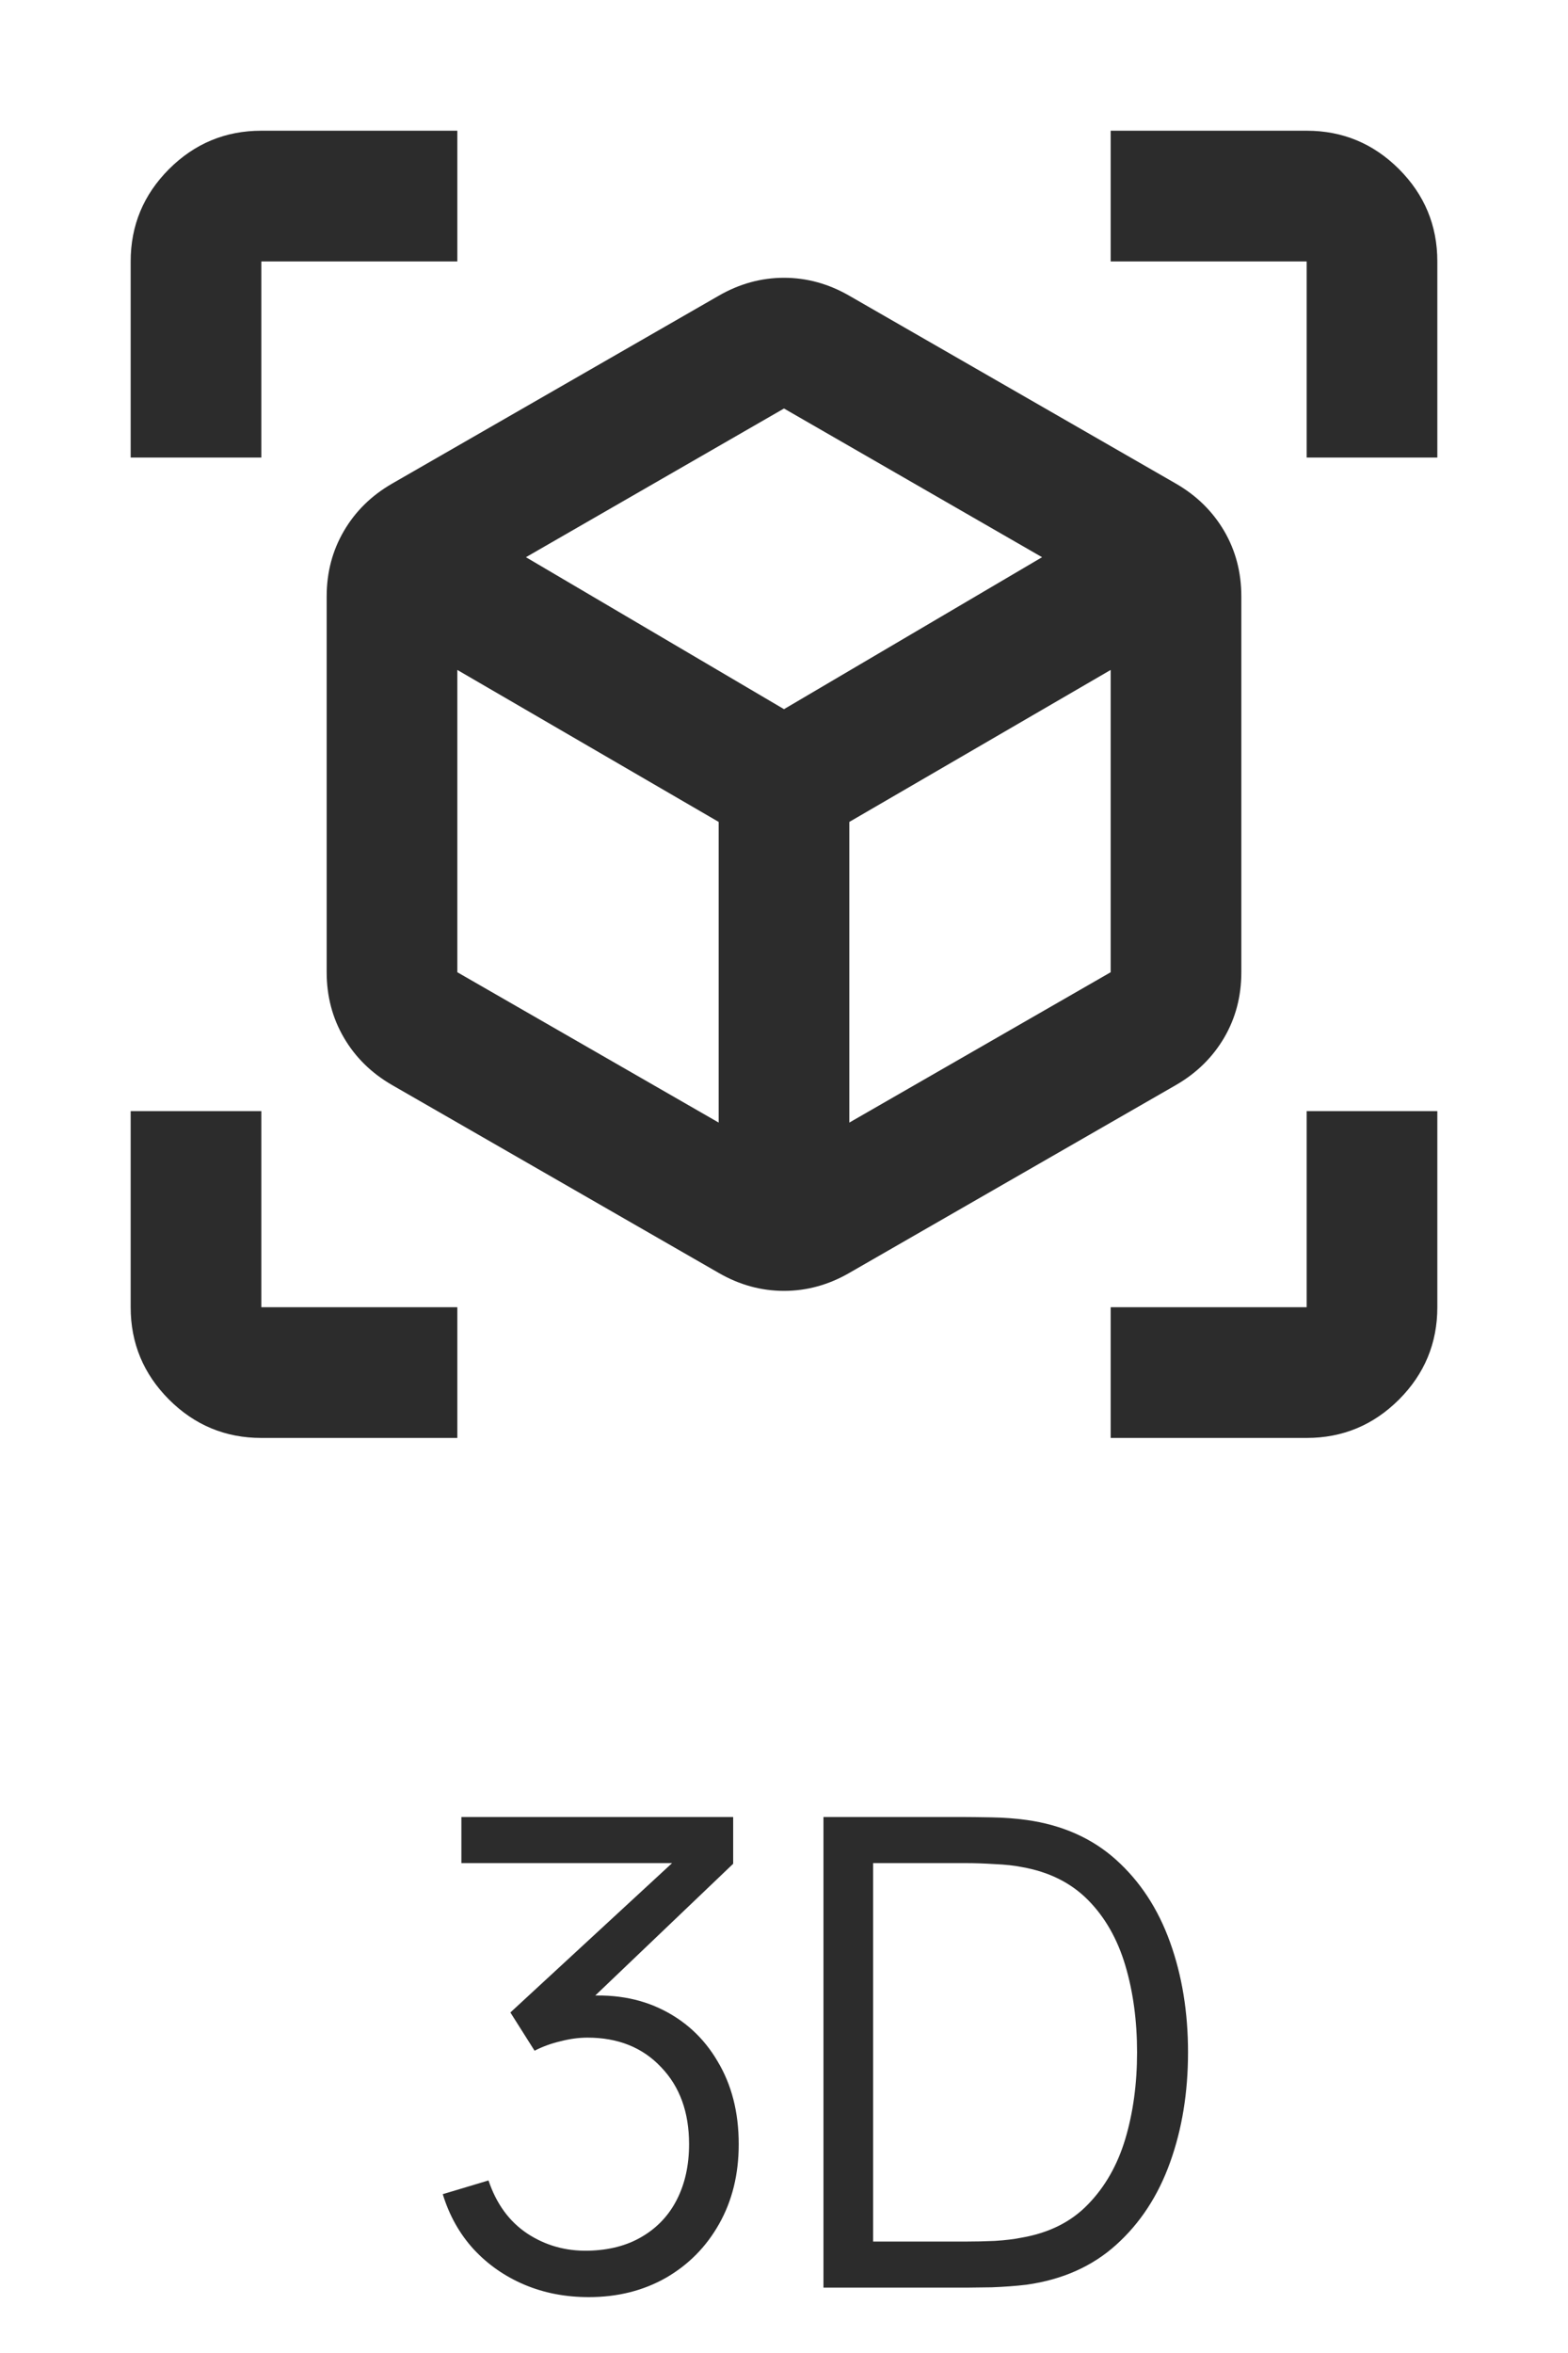
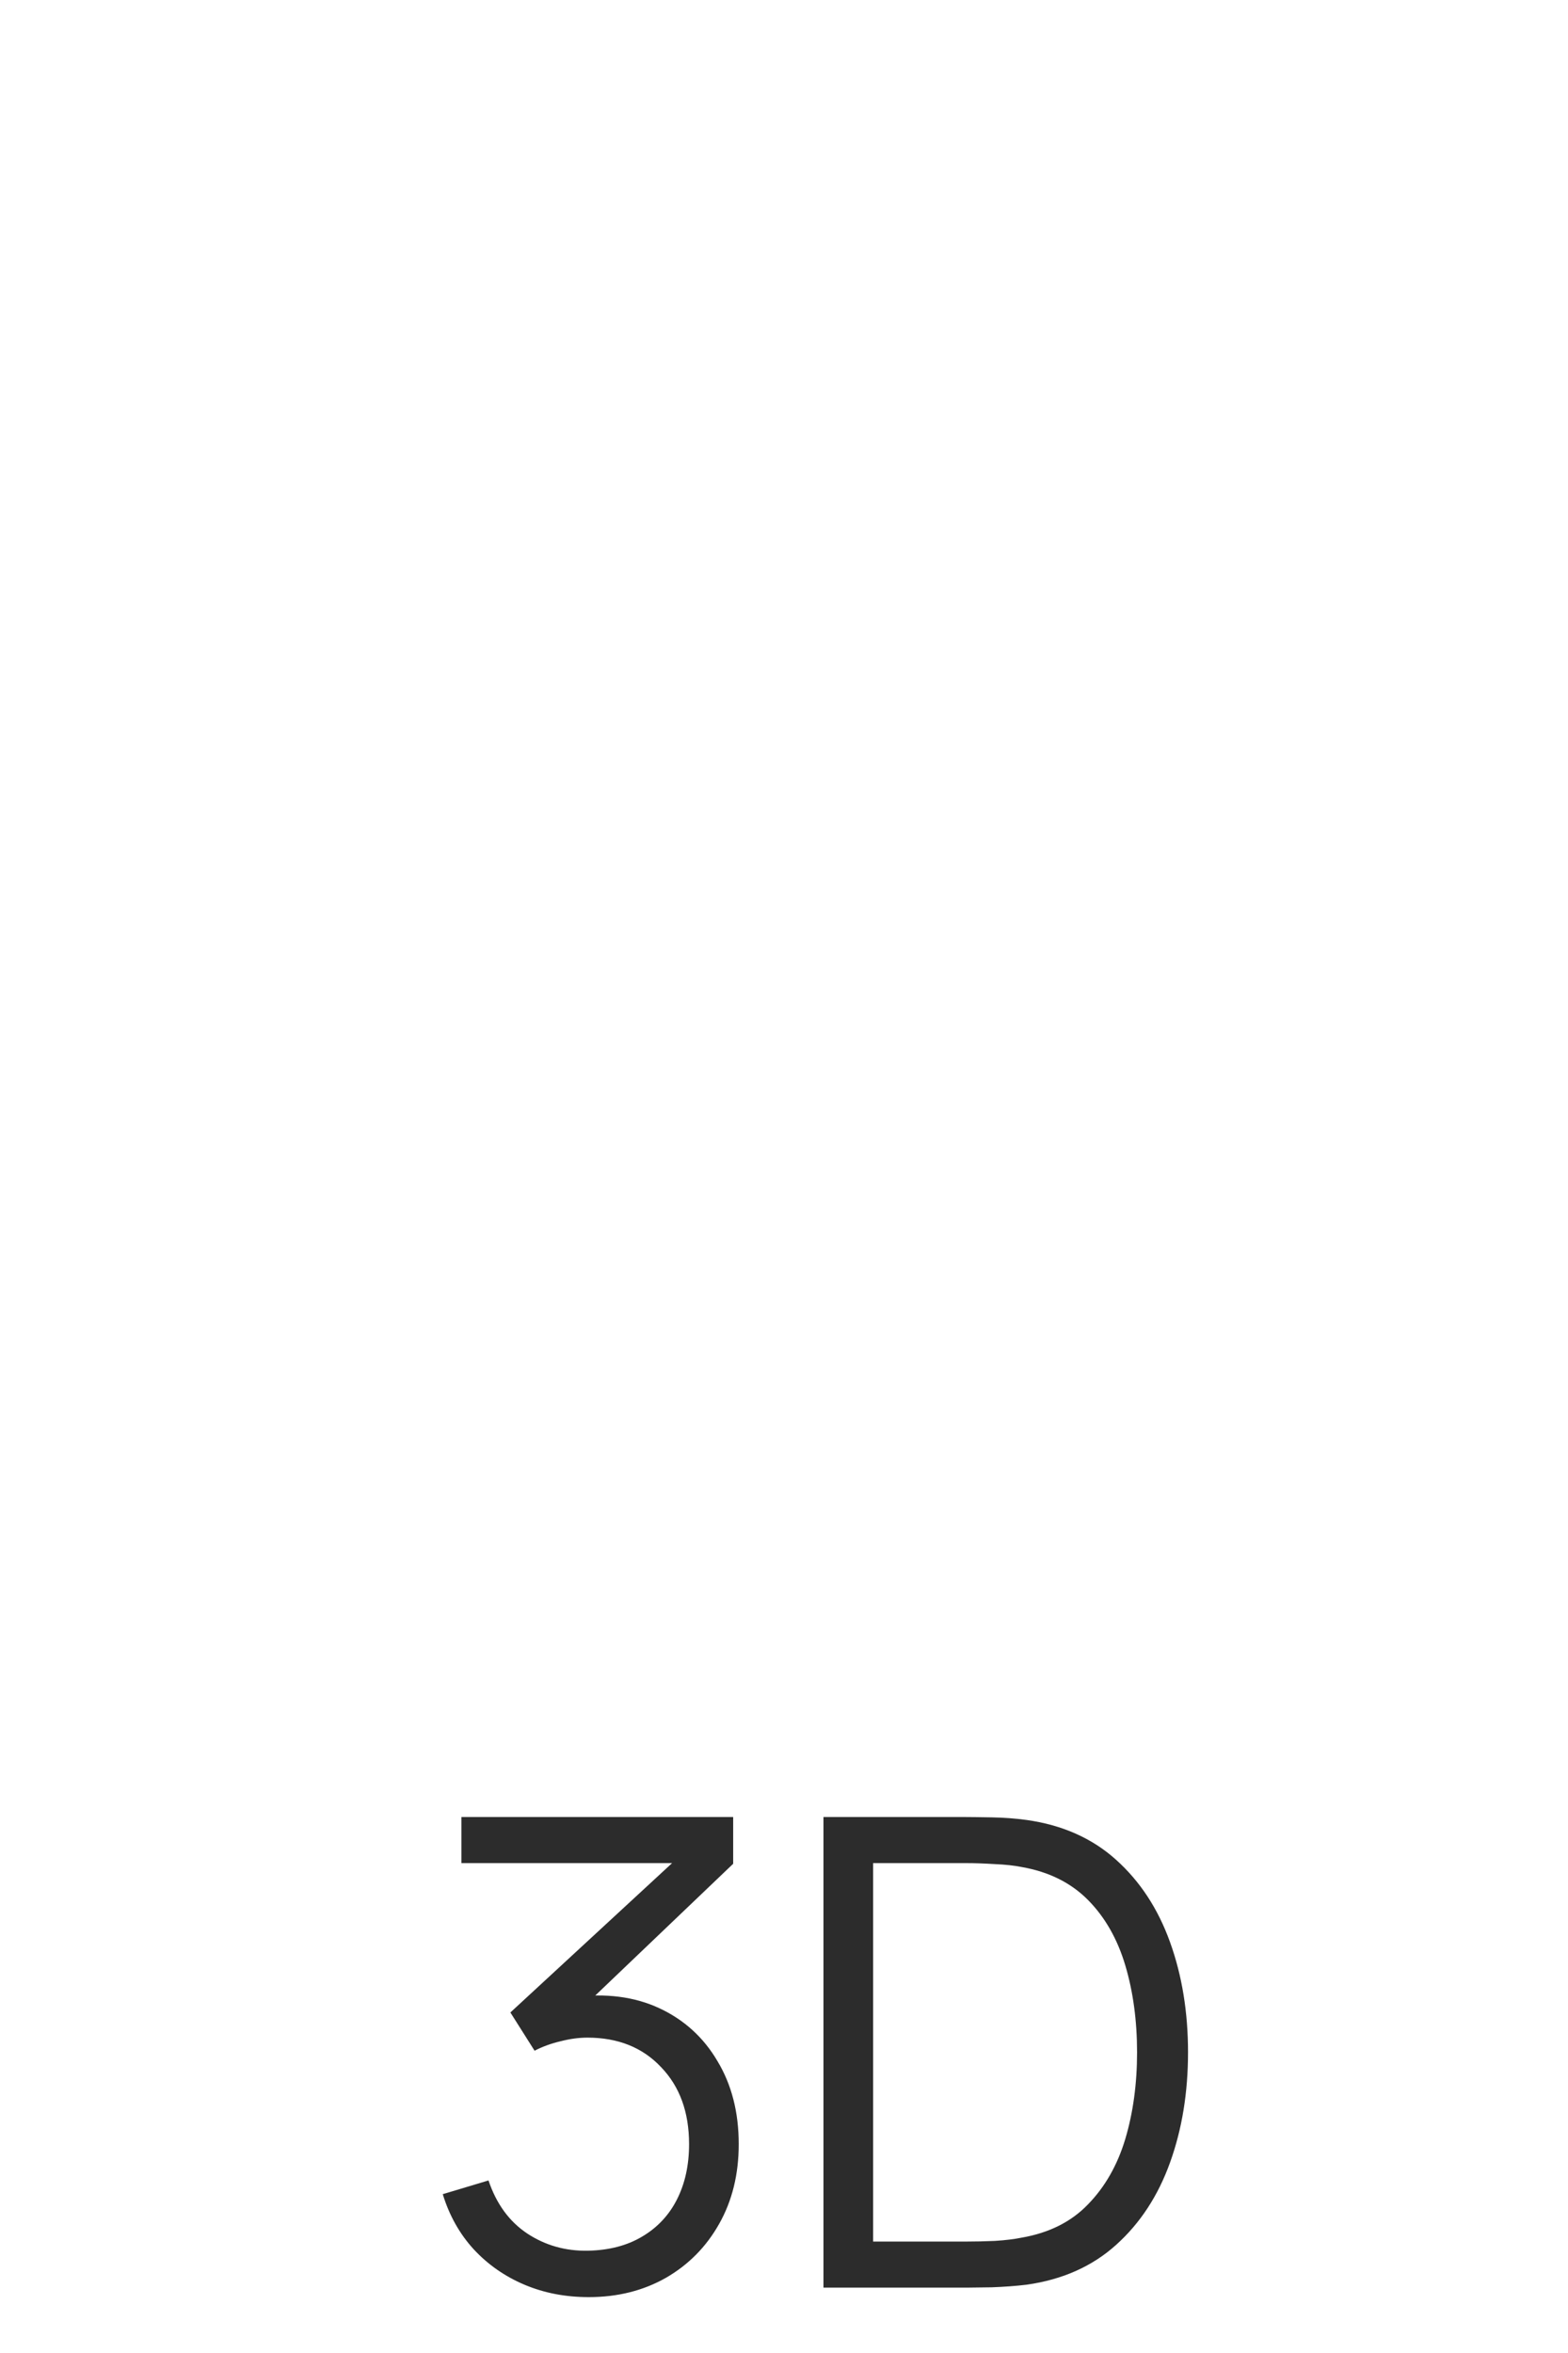
<svg xmlns="http://www.w3.org/2000/svg" width="24" height="36" viewBox="0 0 24 36" fill="none">
  <path d="M9.012 35.145C8.655 35.145 8.327 35.082 8.027 34.955C7.727 34.828 7.469 34.648 7.252 34.415C7.035 34.178 6.877 33.897 6.777 33.57L7.477 33.36C7.597 33.717 7.794 33.987 8.067 34.17C8.344 34.353 8.655 34.442 9.002 34.435C9.322 34.428 9.597 34.357 9.827 34.22C10.06 34.083 10.239 33.893 10.362 33.65C10.485 33.407 10.547 33.125 10.547 32.805C10.547 32.315 10.404 31.922 10.117 31.625C9.834 31.325 9.459 31.175 8.992 31.175C8.862 31.175 8.725 31.193 8.582 31.23C8.439 31.263 8.305 31.312 8.182 31.375L7.812 30.79L10.612 28.205L10.732 28.505H7.062V27.8H11.222V28.515L8.782 30.845L8.772 30.555C9.272 30.492 9.712 30.548 10.092 30.725C10.472 30.902 10.769 31.172 10.982 31.535C11.199 31.895 11.307 32.318 11.307 32.805C11.307 33.265 11.207 33.672 11.007 34.025C10.81 34.375 10.539 34.65 10.192 34.85C9.845 35.047 9.452 35.145 9.012 35.145ZM12.604 35V27.8H14.789C14.866 27.8 14.996 27.802 15.179 27.805C15.366 27.808 15.544 27.822 15.714 27.845C16.261 27.922 16.718 28.125 17.084 28.455C17.451 28.785 17.726 29.205 17.909 29.715C18.093 30.225 18.184 30.787 18.184 31.4C18.184 32.013 18.093 32.575 17.909 33.085C17.726 33.595 17.451 34.015 17.084 34.345C16.718 34.675 16.261 34.878 15.714 34.955C15.548 34.975 15.369 34.988 15.179 34.995C14.989 34.998 14.859 35 14.789 35H12.604ZM13.364 34.295H14.789C14.926 34.295 15.073 34.292 15.229 34.285C15.389 34.275 15.526 34.258 15.639 34.235C16.059 34.162 16.398 33.992 16.654 33.725C16.914 33.458 17.104 33.125 17.224 32.725C17.344 32.322 17.404 31.88 17.404 31.4C17.404 30.917 17.344 30.473 17.224 30.07C17.104 29.667 16.914 29.333 16.654 29.07C16.394 28.807 16.056 28.638 15.639 28.565C15.526 28.542 15.388 28.527 15.224 28.52C15.064 28.51 14.919 28.505 14.789 28.505H13.364V34.295Z" fill="#2C2C2C" />
  <g clip-path="url(#clip0_1109_209)">
-     <path d="M11 19.475L6 16.6C5.683 16.417 5.438 16.175 5.263 15.875C5.088 15.575 5 15.242 5 14.875V9.125C5 8.758 5.088 8.425 5.263 8.125C5.438 7.825 5.683 7.583 6 7.4L11 4.525C11.317 4.342 11.65 4.25 12 4.25C12.35 4.25 12.683 4.342 13 4.525L18 7.4C18.317 7.583 18.562 7.825 18.738 8.125C18.913 8.425 19 8.758 19 9.125V14.875C19 15.242 18.913 15.575 18.738 15.875C18.562 16.175 18.317 16.417 18 16.6L13 19.475C12.683 19.658 12.35 19.75 12 19.75C11.65 19.75 11.317 19.658 11 19.475ZM11 17.175V12.575L7 10.25V14.875L11 17.175ZM13 17.175L17 14.875V10.25L13 12.575V17.175ZM2 7V4C2 3.45 2.196 2.979 2.587 2.587C2.979 2.196 3.45 2 4 2H7V4H4V7H2ZM7 22H4C3.45 22 2.979 21.804 2.587 21.413C2.196 21.021 2 20.55 2 20V17H4V20H7V22ZM17 22V20H20V17H22V20C22 20.55 21.804 21.021 21.413 21.413C21.021 21.804 20.55 22 20 22H17ZM20 7V4H17V2H20C20.55 2 21.021 2.196 21.413 2.587C21.804 2.979 22 3.45 22 4V7H20ZM12 10.85L15.95 8.525L12 6.25L8.05 8.525L12 10.85Z" fill="#2C2C2C" />
-   </g>
+     </g>
  <defs>
    <clipPath id="clip0_1109_209">
-       <rect width="24" height="24" fill="white" />
-     </clipPath>
+       </clipPath>
  </defs>
</svg>